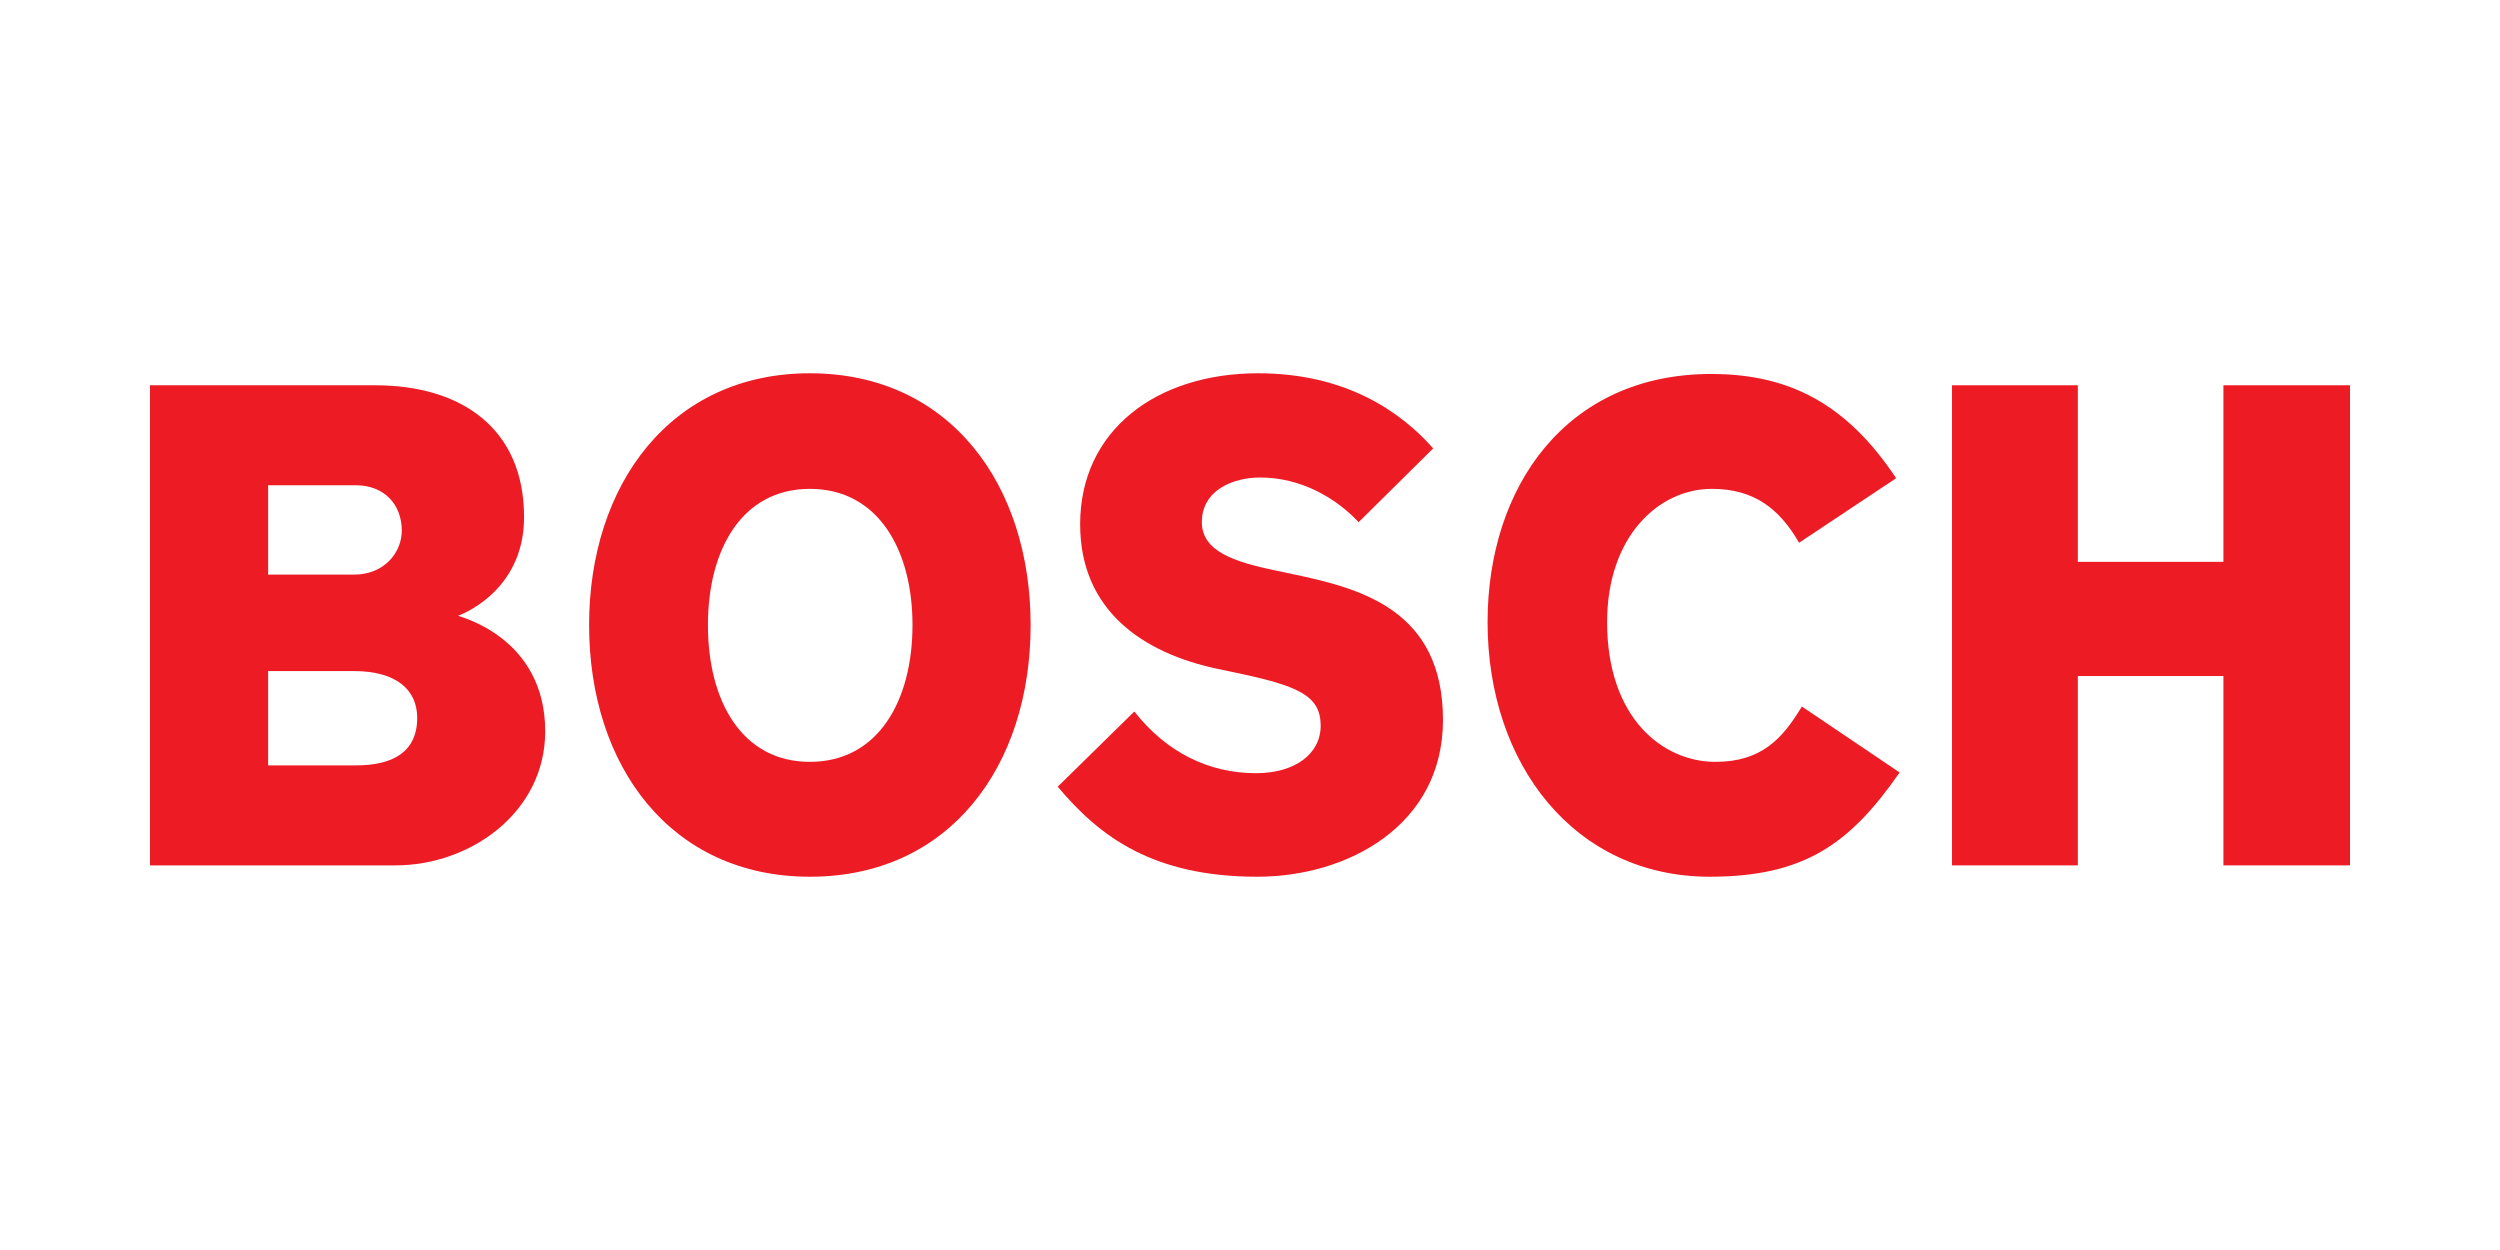
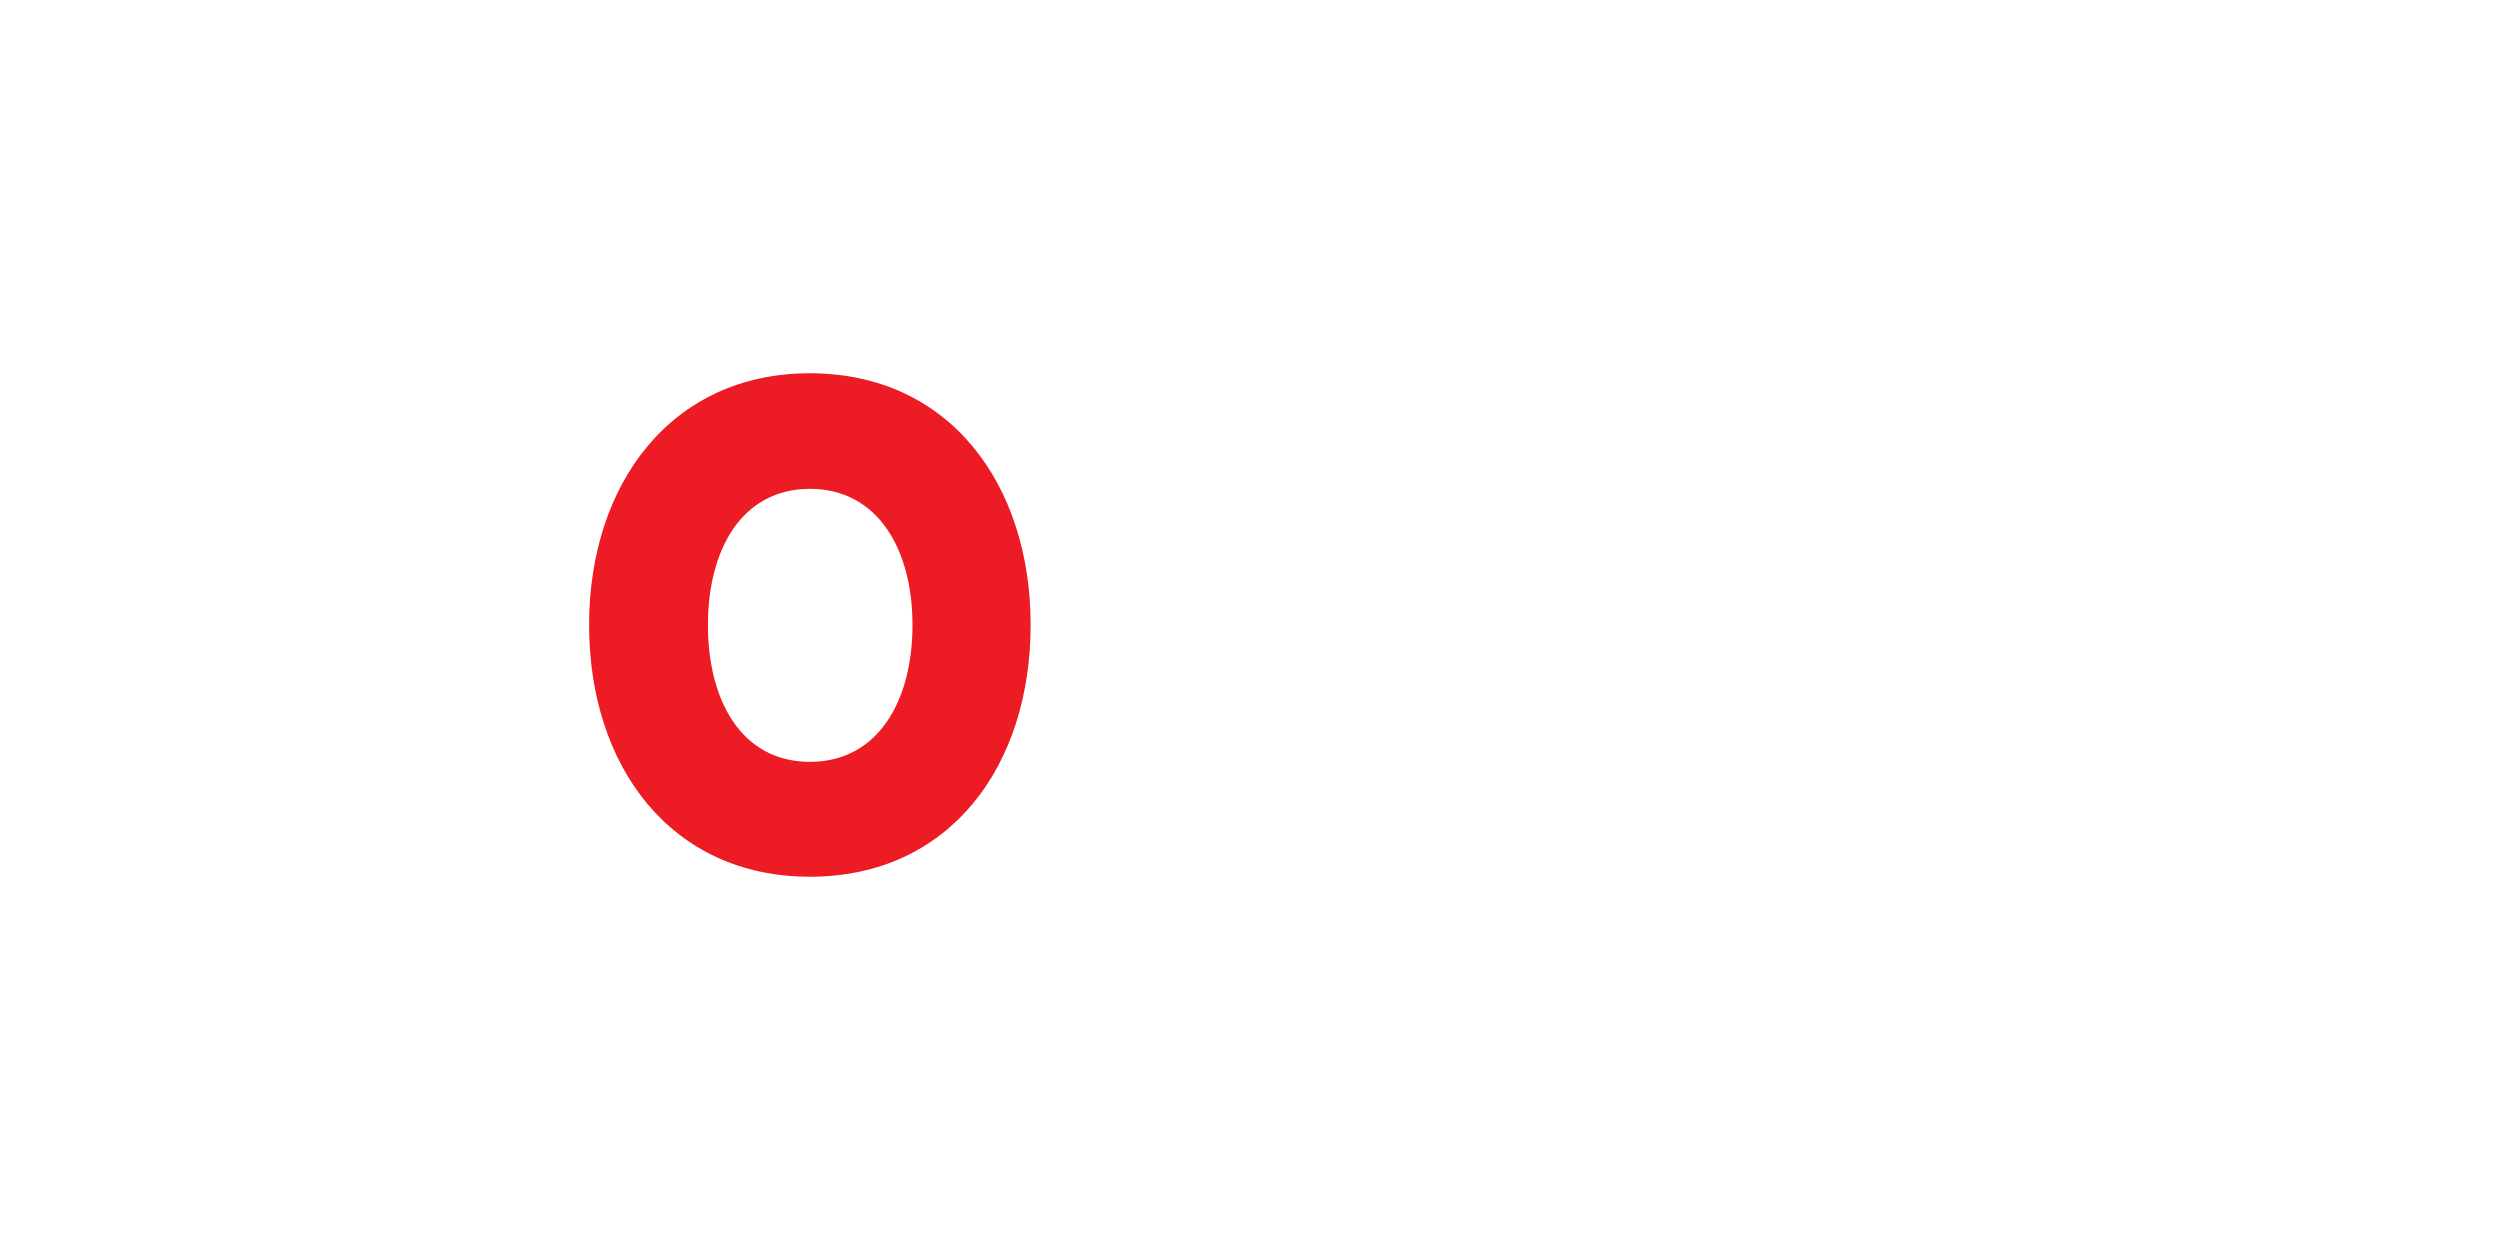
<svg xmlns="http://www.w3.org/2000/svg" width="100" height="50" viewBox="0 0 100 50" fill="none">
-   <path fill-rule="evenodd" clip-rule="evenodd" d="M16.688 28.715C16.688 27.608 15.872 26.843 14.158 26.843H10.725V30.615H14.242C15.676 30.615 16.688 30.105 16.688 28.715ZM16.071 21.227C16.071 20.149 15.338 19.411 14.242 19.411H10.725V22.985H14.158C15.394 22.985 16.071 22.078 16.071 21.227ZM21.808 29.253C21.808 32.487 18.827 34.615 15.816 34.615H6V15.411H15C18.461 15.411 20.963 17.14 20.963 20.687C20.963 23.723 18.321 24.63 18.321 24.63C18.321 24.659 21.808 25.453 21.808 29.253" fill="#EC1B24" />
  <path fill-rule="evenodd" clip-rule="evenodd" d="M36.5 25C36.5 21.993 35.122 19.554 32.396 19.554C29.668 19.554 28.317 21.993 28.317 25C28.317 28.035 29.668 30.474 32.396 30.474C35.122 30.474 36.5 28.035 36.5 25ZM41.225 25C41.225 30.644 37.99 35.069 32.396 35.069C26.827 35.069 23.564 30.644 23.564 25C23.564 19.384 26.827 14.931 32.393 14.931C37.99 14.931 41.225 19.384 41.225 25Z" fill="#EC1B24" />
-   <path fill-rule="evenodd" clip-rule="evenodd" d="M57.719 28.8C57.719 33.027 53.895 35.069 50.297 35.069C46.134 35.069 43.995 33.481 42.309 31.467L45.373 28.46C46.668 30.105 48.356 30.928 50.241 30.928C51.787 30.928 52.827 30.162 52.827 29.027C52.827 27.808 51.908 27.428 49.393 26.9L48.72 26.758C45.693 26.122 43.206 24.404 43.206 20.972C43.206 17.2 46.273 14.931 50.325 14.931C53.755 14.931 55.978 16.405 57.328 17.936L54.345 20.887C53.416 19.894 52.01 19.1 50.408 19.1C49.313 19.1 48.074 19.61 48.074 20.887C48.074 22.05 49.362 22.472 50.998 22.816L51.675 22.958C54.413 23.533 57.719 24.376 57.719 28.8" fill="#EC1B24" />
-   <path fill-rule="evenodd" clip-rule="evenodd" d="M75.985 30.899C74.016 33.736 72.188 35.069 68.391 35.069C62.993 35.069 59.503 30.588 59.503 24.886C59.503 19.469 62.654 14.959 68.447 14.959C71.626 14.959 73.905 16.206 75.845 19.128L71.964 21.71C71.176 20.348 70.164 19.554 68.475 19.554C66.339 19.554 64.284 21.464 64.284 24.886C64.284 28.721 66.507 30.474 68.618 30.474C70.443 30.474 71.288 29.566 72.076 28.261L75.985 30.899" fill="#EC1B24" />
-   <path fill-rule="evenodd" clip-rule="evenodd" d="M94 34.615H88.937V27.041H83.113V34.615H78.081V15.411H83.113V22.474H88.937V15.411H94V34.615" fill="#EC1B24" />
</svg>